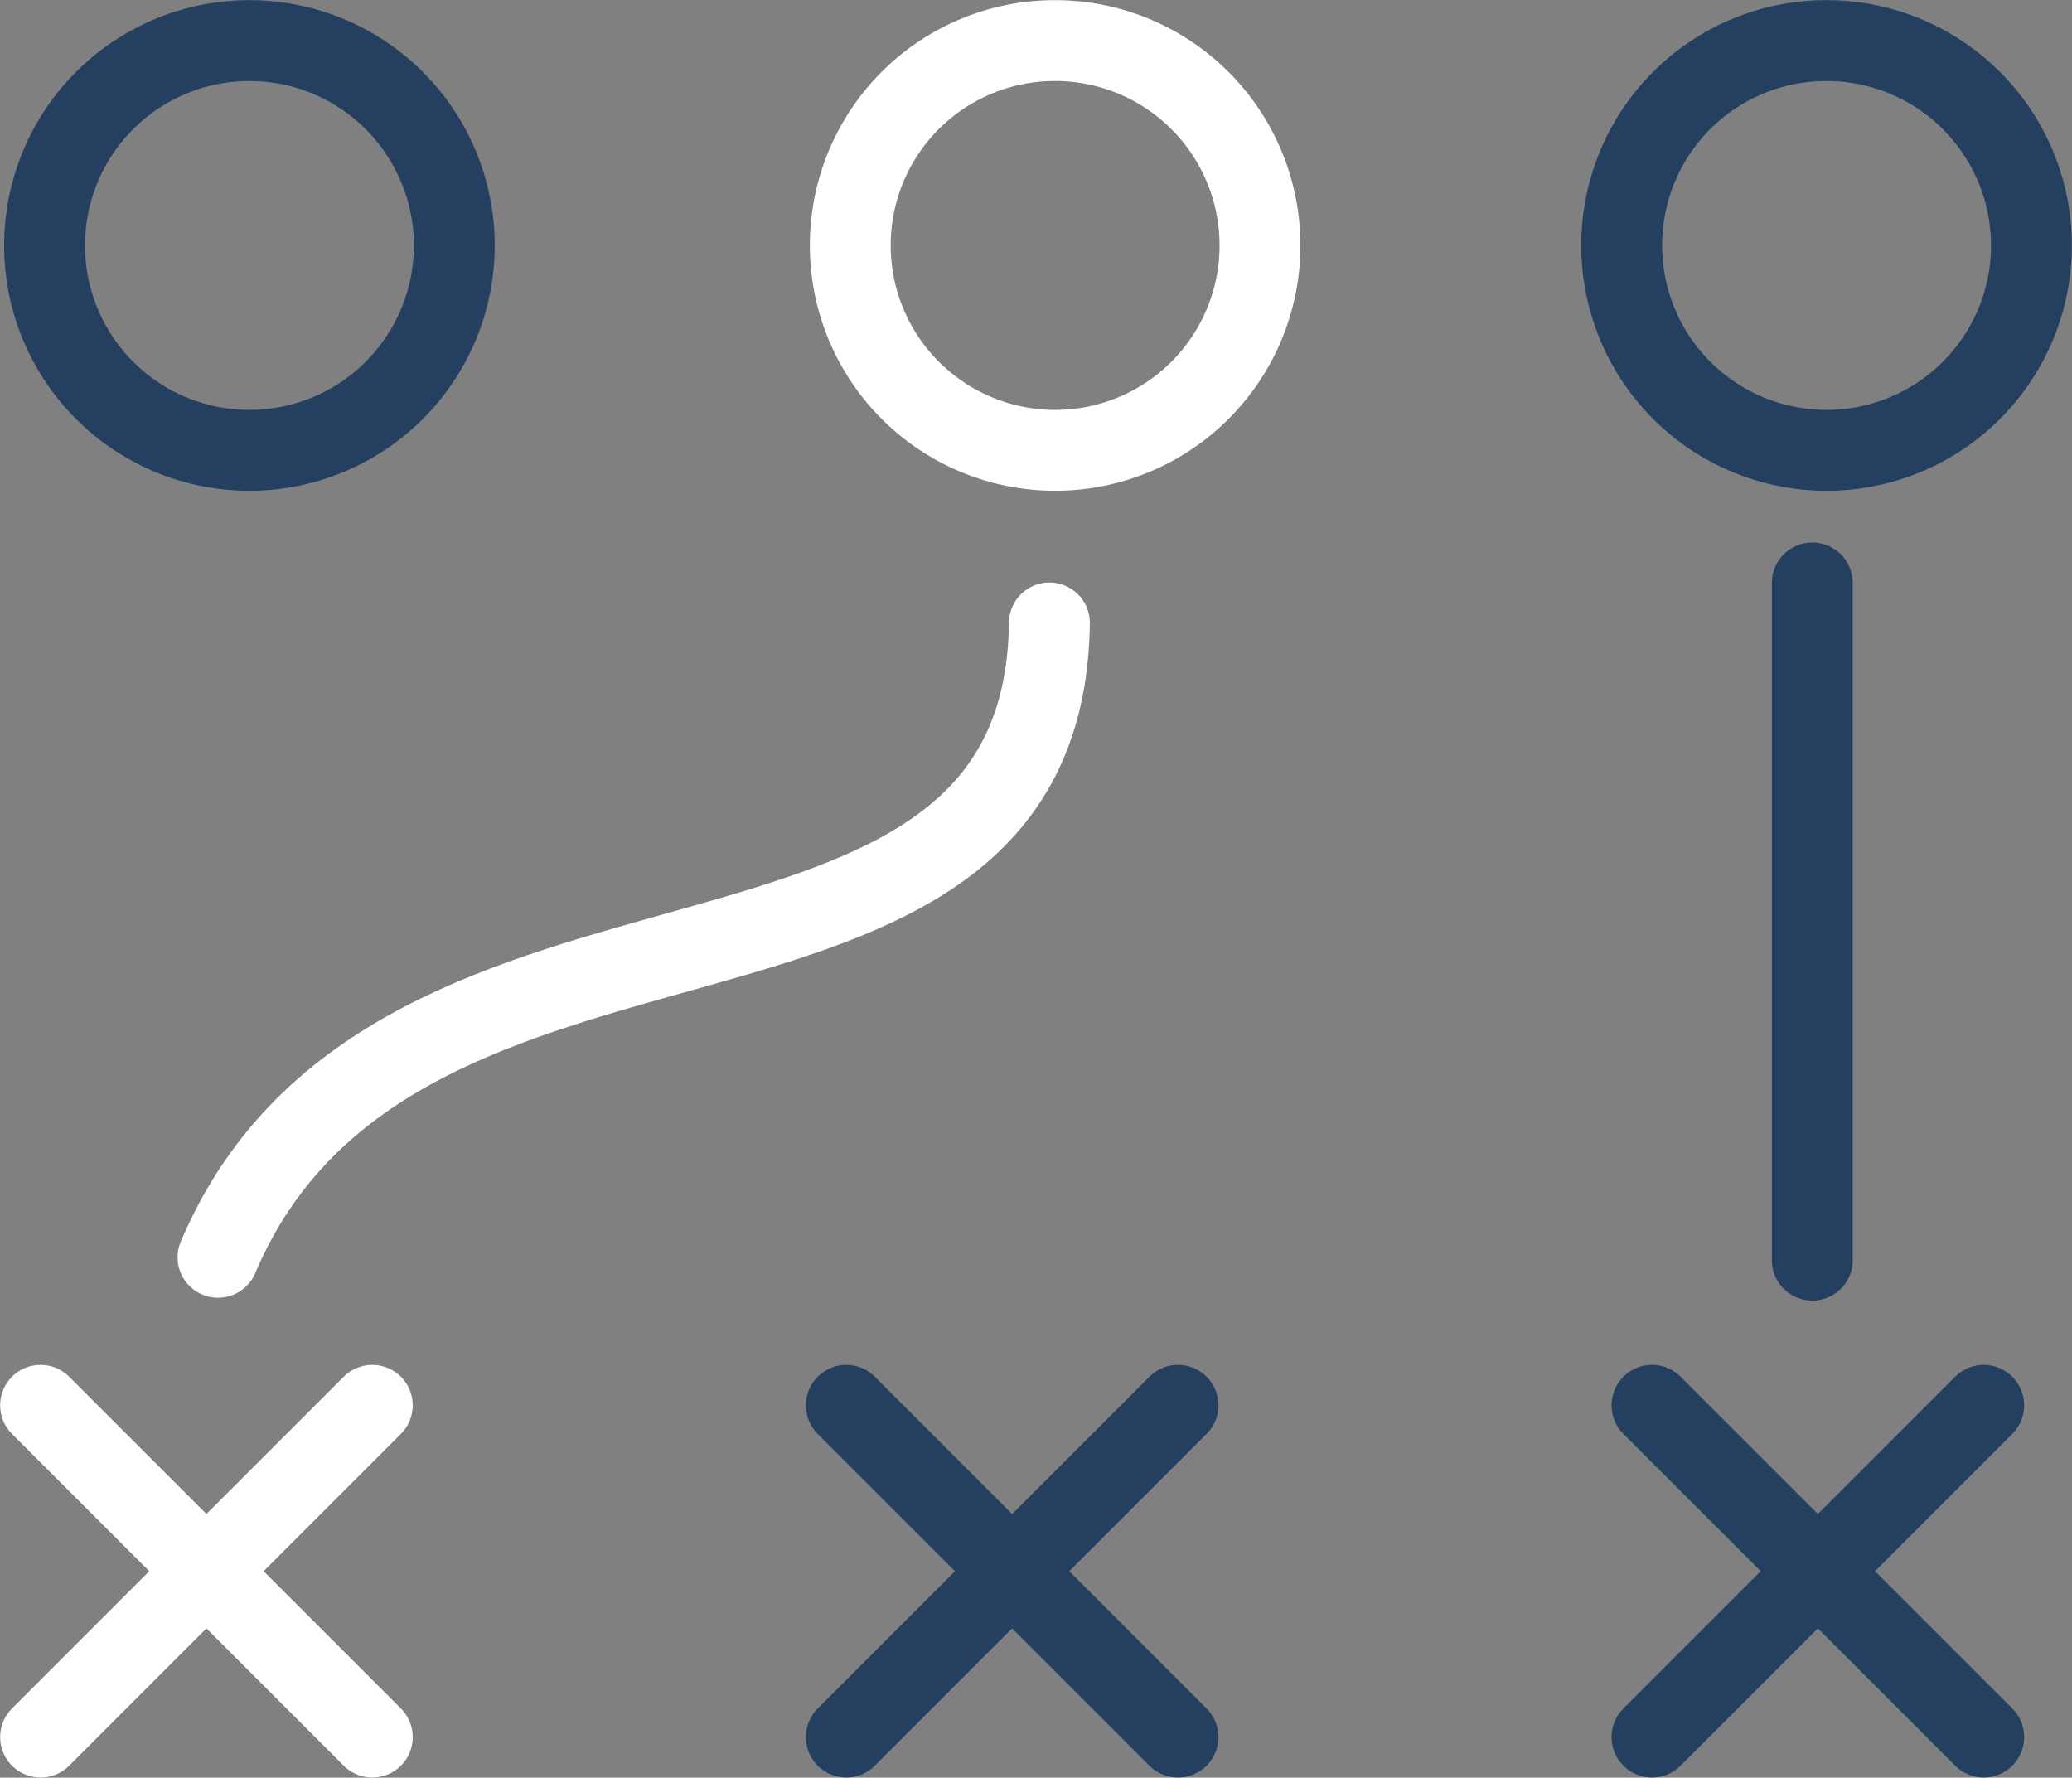
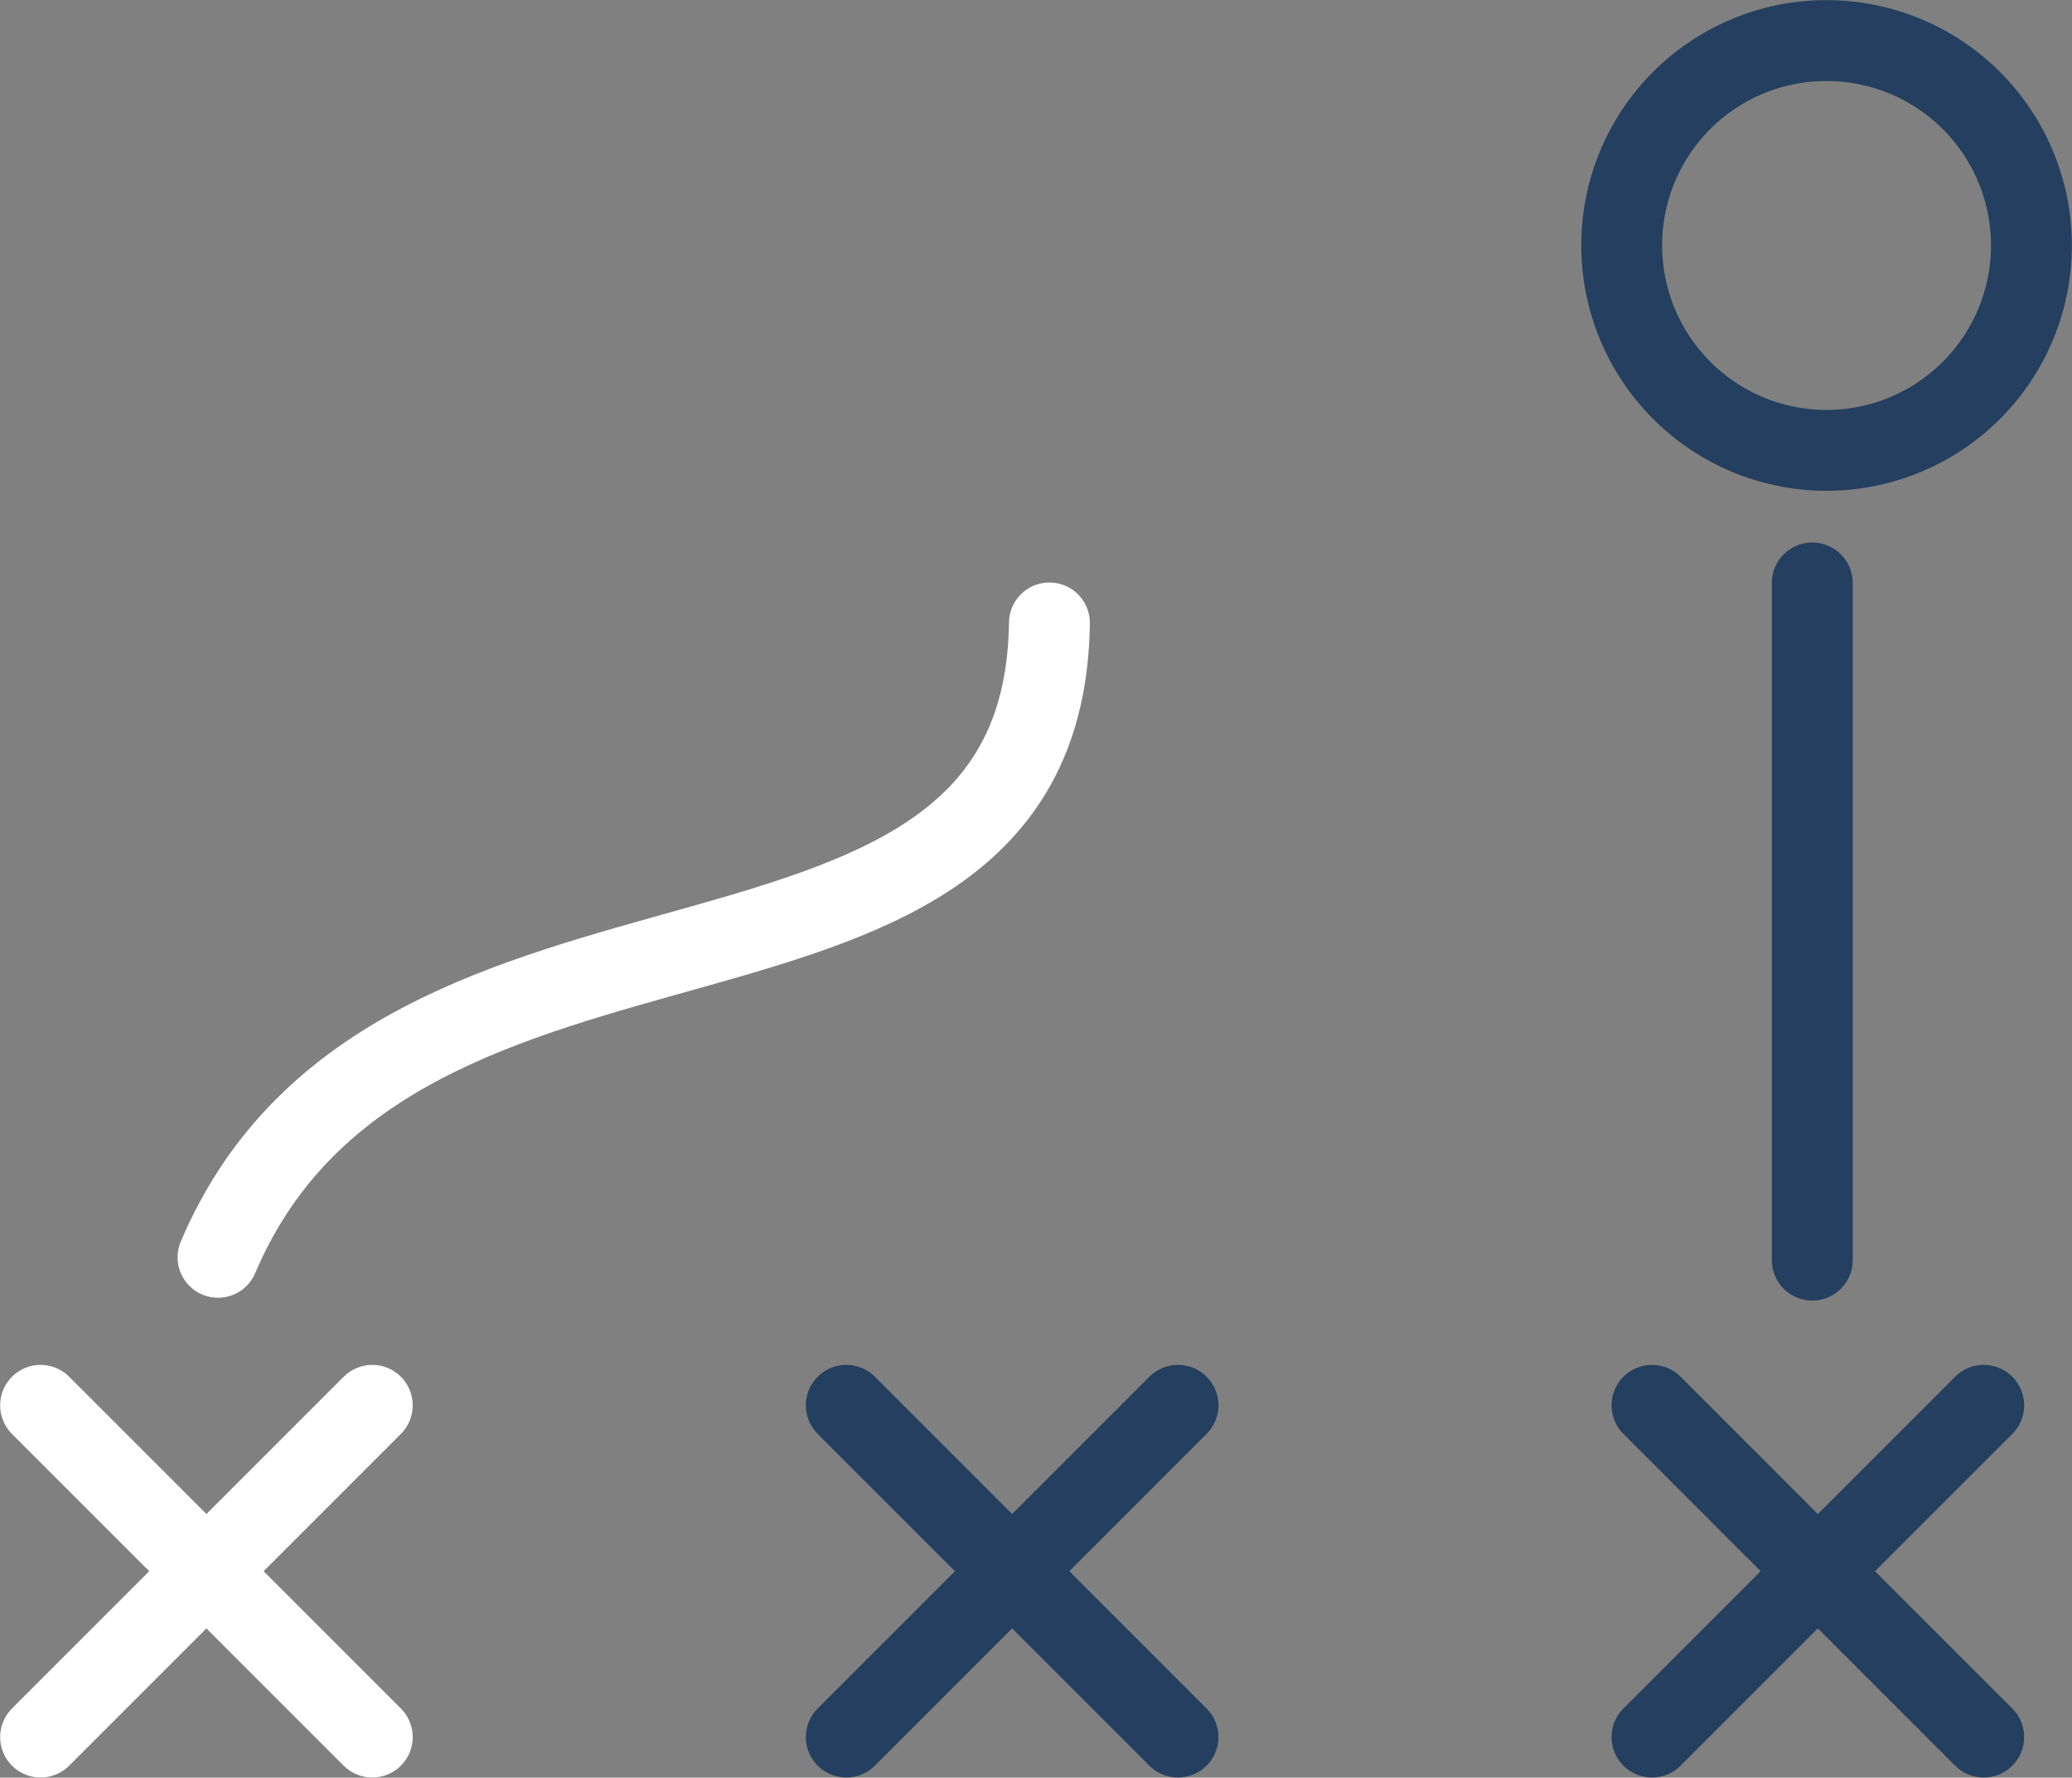
<svg xmlns="http://www.w3.org/2000/svg" viewBox="0 0 72.52 62.21">
  <rect x="0" y="0" width="72.52" height="62.21" fill="#808080" stroke="none" />
  <defs>
    <style>.cls-1,.cls-2,.cls-3,.cls-4{fill:none;stroke-linecap:round;stroke-linejoin:round;stroke-width:2.83px;}.cls-1,.cls-3{stroke:#fff;}.cls-2,.cls-4{stroke:#243f5f;}.cls-3,.cls-4{fill-rule:evenodd;}</style>
  </defs>
  <title>eu_posso_analysis</title>
  <g id="Camada_2" data-name="Camada 2">
    <g id="Camada_1-2" data-name="Camada 1">
      <line class="cls-1" x1="1.42" y1="60.79" x2="13.03" y2="49.18" />
      <line class="cls-1" x1="1.42" y1="49.18" x2="13.03" y2="60.79" />
      <line class="cls-2" x1="29.62" y1="60.79" x2="41.23" y2="49.18" />
      <line class="cls-2" x1="29.62" y1="49.18" x2="41.23" y2="60.79" />
      <line class="cls-2" x1="57.82" y1="60.79" x2="69.43" y2="49.18" />
      <line class="cls-2" x1="57.82" y1="49.18" x2="69.43" y2="60.79" />
-       <path class="cls-3" d="M36.94,1.42a7.17,7.17,0,1,1-7.18,7.15A7.16,7.16,0,0,1,36.94,1.42Z" />
-       <path class="cls-4" d="M8.74,1.42A7.17,7.17,0,1,1,1.56,8.57,7.17,7.17,0,0,1,8.74,1.42Z" />
      <path class="cls-4" d="M63.94,1.42a7.17,7.17,0,1,1-7.18,7.15A7.16,7.16,0,0,1,63.94,1.42Z" />
      <path class="cls-3" d="M7.63,44c6.2-14.6,28.9-7,29.1-22.2" />
      <line class="cls-2" x1="63.43" y1="44.1" x2="63.43" y2="20.4" />
    </g>
  </g>
</svg>